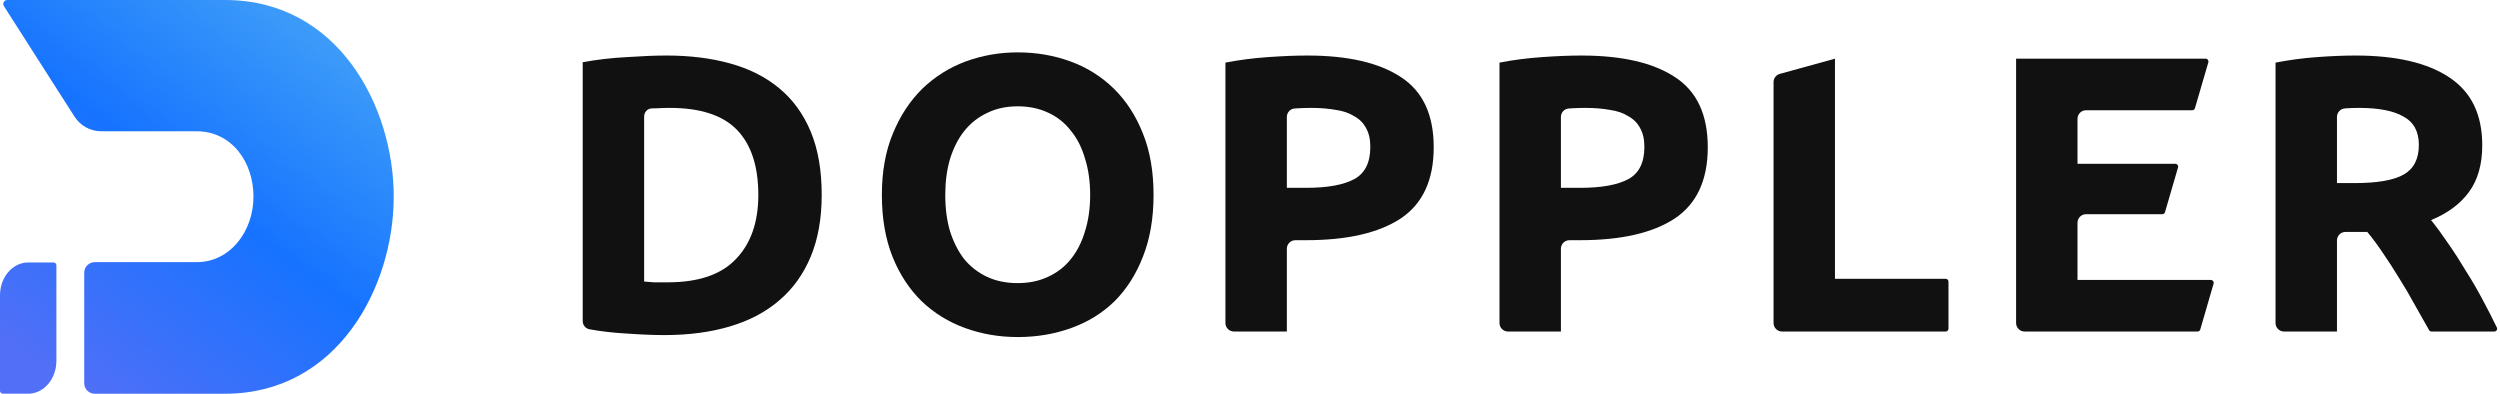
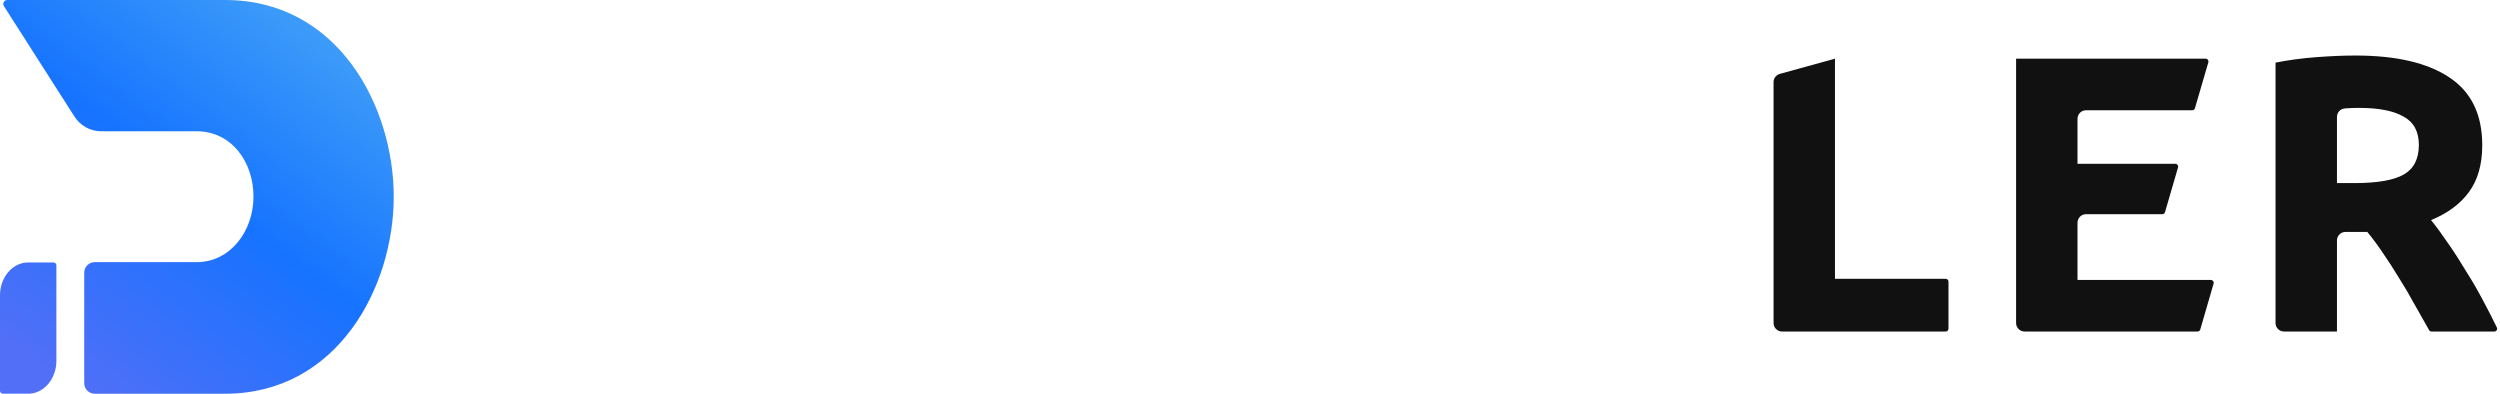
<svg xmlns="http://www.w3.org/2000/svg" width="527" height="83" viewBox="0 0 527 83" fill="none">
-   <path d="M135.783 59.347C136.392 59.403 137.083 59.458 137.858 59.513C138.688 59.513 139.656 59.513 140.763 59.513C147.237 59.513 152.023 57.881 155.122 54.616C158.276 51.352 159.853 46.842 159.853 41.087C159.853 35.056 158.359 30.491 155.371 27.392C152.383 24.294 147.652 22.744 141.178 22.744C140.293 22.744 139.38 22.772 138.439 22.827C138.068 22.827 137.705 22.836 137.351 22.853C136.45 22.897 135.783 23.666 135.783 24.568V59.347ZM173.216 41.087C173.216 46.067 172.441 50.411 170.892 54.118C169.343 57.825 167.129 60.897 164.252 63.331C161.43 65.766 157.972 67.592 153.877 68.809C149.782 70.026 145.19 70.635 140.099 70.635C137.775 70.635 135.064 70.525 131.965 70.303C129.364 70.164 126.801 69.868 124.278 69.417C123.436 69.267 122.835 68.527 122.835 67.672V13.116C125.823 12.563 128.922 12.203 132.131 12.037C135.396 11.816 138.19 11.705 140.514 11.705C145.439 11.705 149.893 12.258 153.877 13.365C157.916 14.472 161.375 16.215 164.252 18.594C167.129 20.974 169.343 24.017 170.892 27.724C172.441 31.431 173.216 35.886 173.216 41.087Z" fill="#111111" />
-   <path d="M199.262 41.087C199.262 43.909 199.594 46.455 200.258 48.723C200.977 50.992 201.973 52.956 203.246 54.616C204.574 56.221 206.178 57.466 208.06 58.351C209.941 59.236 212.099 59.679 214.534 59.679C216.913 59.679 219.043 59.236 220.925 58.351C222.861 57.466 224.466 56.221 225.739 54.616C227.067 52.956 228.063 50.992 228.727 48.723C229.446 46.455 229.806 43.909 229.806 41.087C229.806 38.265 229.446 35.72 228.727 33.451C228.063 31.127 227.067 29.163 225.739 27.558C224.466 25.898 222.861 24.625 220.925 23.74C219.043 22.855 216.913 22.412 214.534 22.412C212.099 22.412 209.941 22.883 208.06 23.823C206.178 24.709 204.574 25.981 203.246 27.641C201.973 29.246 200.977 31.21 200.258 33.534C199.594 35.803 199.262 38.321 199.262 41.087ZM243.169 41.087C243.169 46.012 242.422 50.355 240.928 54.118C239.489 57.825 237.497 60.952 234.952 63.497C232.406 65.987 229.363 67.868 225.822 69.141C222.336 70.414 218.573 71.05 214.534 71.05C210.605 71.05 206.898 70.414 203.412 69.141C199.926 67.868 196.882 65.987 194.282 63.497C191.681 60.952 189.634 57.825 188.14 54.118C186.646 50.355 185.899 46.012 185.899 41.087C185.899 36.163 186.673 31.846 188.223 28.139C189.772 24.377 191.847 21.223 194.448 18.677C197.104 16.132 200.147 14.223 203.578 12.95C207.064 11.678 210.716 11.041 214.534 11.041C218.462 11.041 222.17 11.678 225.656 12.95C229.142 14.223 232.185 16.132 234.786 18.677C237.386 21.223 239.434 24.377 240.928 28.139C242.422 31.846 243.169 36.163 243.169 41.087Z" fill="#111111" />
-   <path d="M275.584 11.705C284.16 11.705 290.745 13.227 295.338 16.27C299.93 19.258 302.227 24.183 302.227 31.044C302.227 37.961 299.903 42.968 295.255 46.067C290.607 49.111 283.967 50.632 275.335 50.632H273.066C272.073 50.632 271.268 51.437 271.268 52.431V69.888H260.118C259.125 69.888 258.32 69.083 258.32 68.09V13.199C261.141 12.646 264.13 12.258 267.284 12.037C270.438 11.816 273.204 11.705 275.584 11.705ZM276.414 22.744C275.473 22.744 274.532 22.772 273.592 22.827C273.359 22.842 273.135 22.856 272.918 22.871C271.984 22.933 271.268 23.713 271.268 24.648V39.593H275.335C279.817 39.593 283.192 38.984 285.461 37.767C287.729 36.55 288.864 34.281 288.864 30.961C288.864 29.357 288.559 28.029 287.951 26.977C287.397 25.926 286.567 25.096 285.461 24.487C284.409 23.823 283.109 23.381 281.56 23.159C280.01 22.883 278.295 22.744 276.414 22.744Z" fill="#111111" />
-   <path d="M333.356 11.705C341.933 11.705 348.517 13.227 353.11 16.27C357.703 19.258 359.999 24.183 359.999 31.044C359.999 37.961 357.675 42.968 353.027 46.067C348.379 49.111 341.739 50.632 333.107 50.632H330.838C329.845 50.632 329.04 51.437 329.04 52.431V69.888H317.89C316.897 69.888 316.092 69.083 316.092 68.09V13.199C318.914 12.646 321.902 12.258 325.056 12.037C328.21 11.816 330.977 11.705 333.356 11.705ZM334.186 22.744C333.245 22.744 332.305 22.772 331.364 22.827C331.132 22.842 330.907 22.856 330.69 22.871C329.757 22.933 329.04 23.713 329.04 24.648V39.593H333.107C337.589 39.593 340.964 38.984 343.233 37.767C345.502 36.55 346.636 34.281 346.636 30.961C346.636 29.357 346.332 28.029 345.723 26.977C345.17 25.926 344.34 25.096 343.233 24.487C342.182 23.823 340.881 23.381 339.332 23.159C337.783 22.883 336.067 22.744 334.186 22.744Z" fill="#111111" />
  <path d="M410.14 58.766C410.472 58.766 410.74 59.035 410.74 59.366V69.289C410.74 69.62 410.472 69.888 410.14 69.888H375.663C374.67 69.888 373.865 69.083 373.865 68.09V17.31C373.865 16.5 374.405 15.79 375.186 15.575L386.813 12.369V58.766H410.14Z" fill="#111111" />
  <path d="M426.789 69.888C425.796 69.888 424.991 69.083 424.991 68.09V12.369H464.944C465.344 12.369 465.632 12.753 465.52 13.137L462.694 22.811C462.62 23.066 462.385 23.242 462.119 23.242H439.737C438.744 23.242 437.939 24.047 437.939 25.041V34.53H458.554C458.953 34.53 459.241 34.914 459.129 35.297L456.384 44.722C456.31 44.978 456.075 45.154 455.809 45.154H439.737C438.744 45.154 437.939 45.959 437.939 46.953V59.015H466.05C466.449 59.015 466.737 59.398 466.626 59.782L463.817 69.456C463.743 69.712 463.508 69.888 463.242 69.888H426.789Z" fill="#111111" />
  <path d="M496.532 11.705C505.164 11.705 511.776 13.255 516.369 16.353C520.962 19.396 523.258 24.155 523.258 30.629C523.258 34.669 522.317 37.961 520.436 40.506C518.61 42.996 515.954 44.961 512.468 46.399C513.63 47.838 514.847 49.498 516.12 51.379C517.393 53.205 518.638 55.142 519.855 57.189C521.128 59.181 522.345 61.284 523.507 63.497C524.512 65.363 525.455 67.209 526.335 69.034C526.527 69.43 526.237 69.888 525.797 69.888H512.571C512.354 69.888 512.154 69.771 512.047 69.581C511.05 67.799 510.029 65.993 508.982 64.161C507.931 62.224 506.824 60.343 505.662 58.517C504.555 56.691 503.449 54.976 502.342 53.371C501.235 51.711 500.129 50.217 499.022 48.889H494.43C493.436 48.889 492.631 49.694 492.631 50.688V69.888H481.482C480.488 69.888 479.683 69.083 479.683 68.09V13.199C482.505 12.646 485.41 12.258 488.398 12.037C491.441 11.816 494.153 11.705 496.532 11.705ZM497.279 22.744C496.338 22.744 495.481 22.772 494.706 22.827C494.563 22.838 494.421 22.849 494.281 22.86C493.348 22.933 492.631 23.713 492.631 24.648V38.597H496.283C501.152 38.597 504.638 37.989 506.741 36.771C508.844 35.554 509.895 33.479 509.895 30.546C509.895 27.724 508.816 25.732 506.658 24.57C504.555 23.353 501.429 22.744 497.279 22.744Z" fill="#111111" />
  <path fill-rule="evenodd" clip-rule="evenodd" d="M1.524 0C0.861 0 0.468 0.732 0.825 1.291L15.706 24.582C16.936 26.508 19.057 27.674 21.343 27.674H41.47C48.847 27.674 53.459 34.197 53.431 41.5C53.404 48.803 48.49 55.261 41.47 55.261H19.982C18.749 55.261 17.754 56.261 17.754 57.494V80.77C17.754 82.002 18.747 83 19.979 83H47.427C71.178 83 82.986 60.466 83 41.5C83.015 22.534 71.345 0 47.427 0H1.524ZM11.287 55.326H5.943C2.661 55.326 0 58.422 0 62.242V73.203V82.389C0 82.721 0.268 82.989 0.599 82.989H5.943C9.225 82.989 11.886 79.893 11.886 76.073V55.925C11.886 55.594 11.618 55.326 11.287 55.326Z" fill="url(#paint0_linear)" />
  <defs>
    <linearGradient id="paint0_linear" x1="66.248" y1="-2.76" x2="7.594" y2="75.91" gradientUnits="userSpaceOnUse">
      <stop offset="0.036" stop-color="#409FF8" />
      <stop offset="0.5" stop-color="#1673FF" />
      <stop offset="1" stop-color="#516FF7" />
    </linearGradient>
  </defs>
</svg>